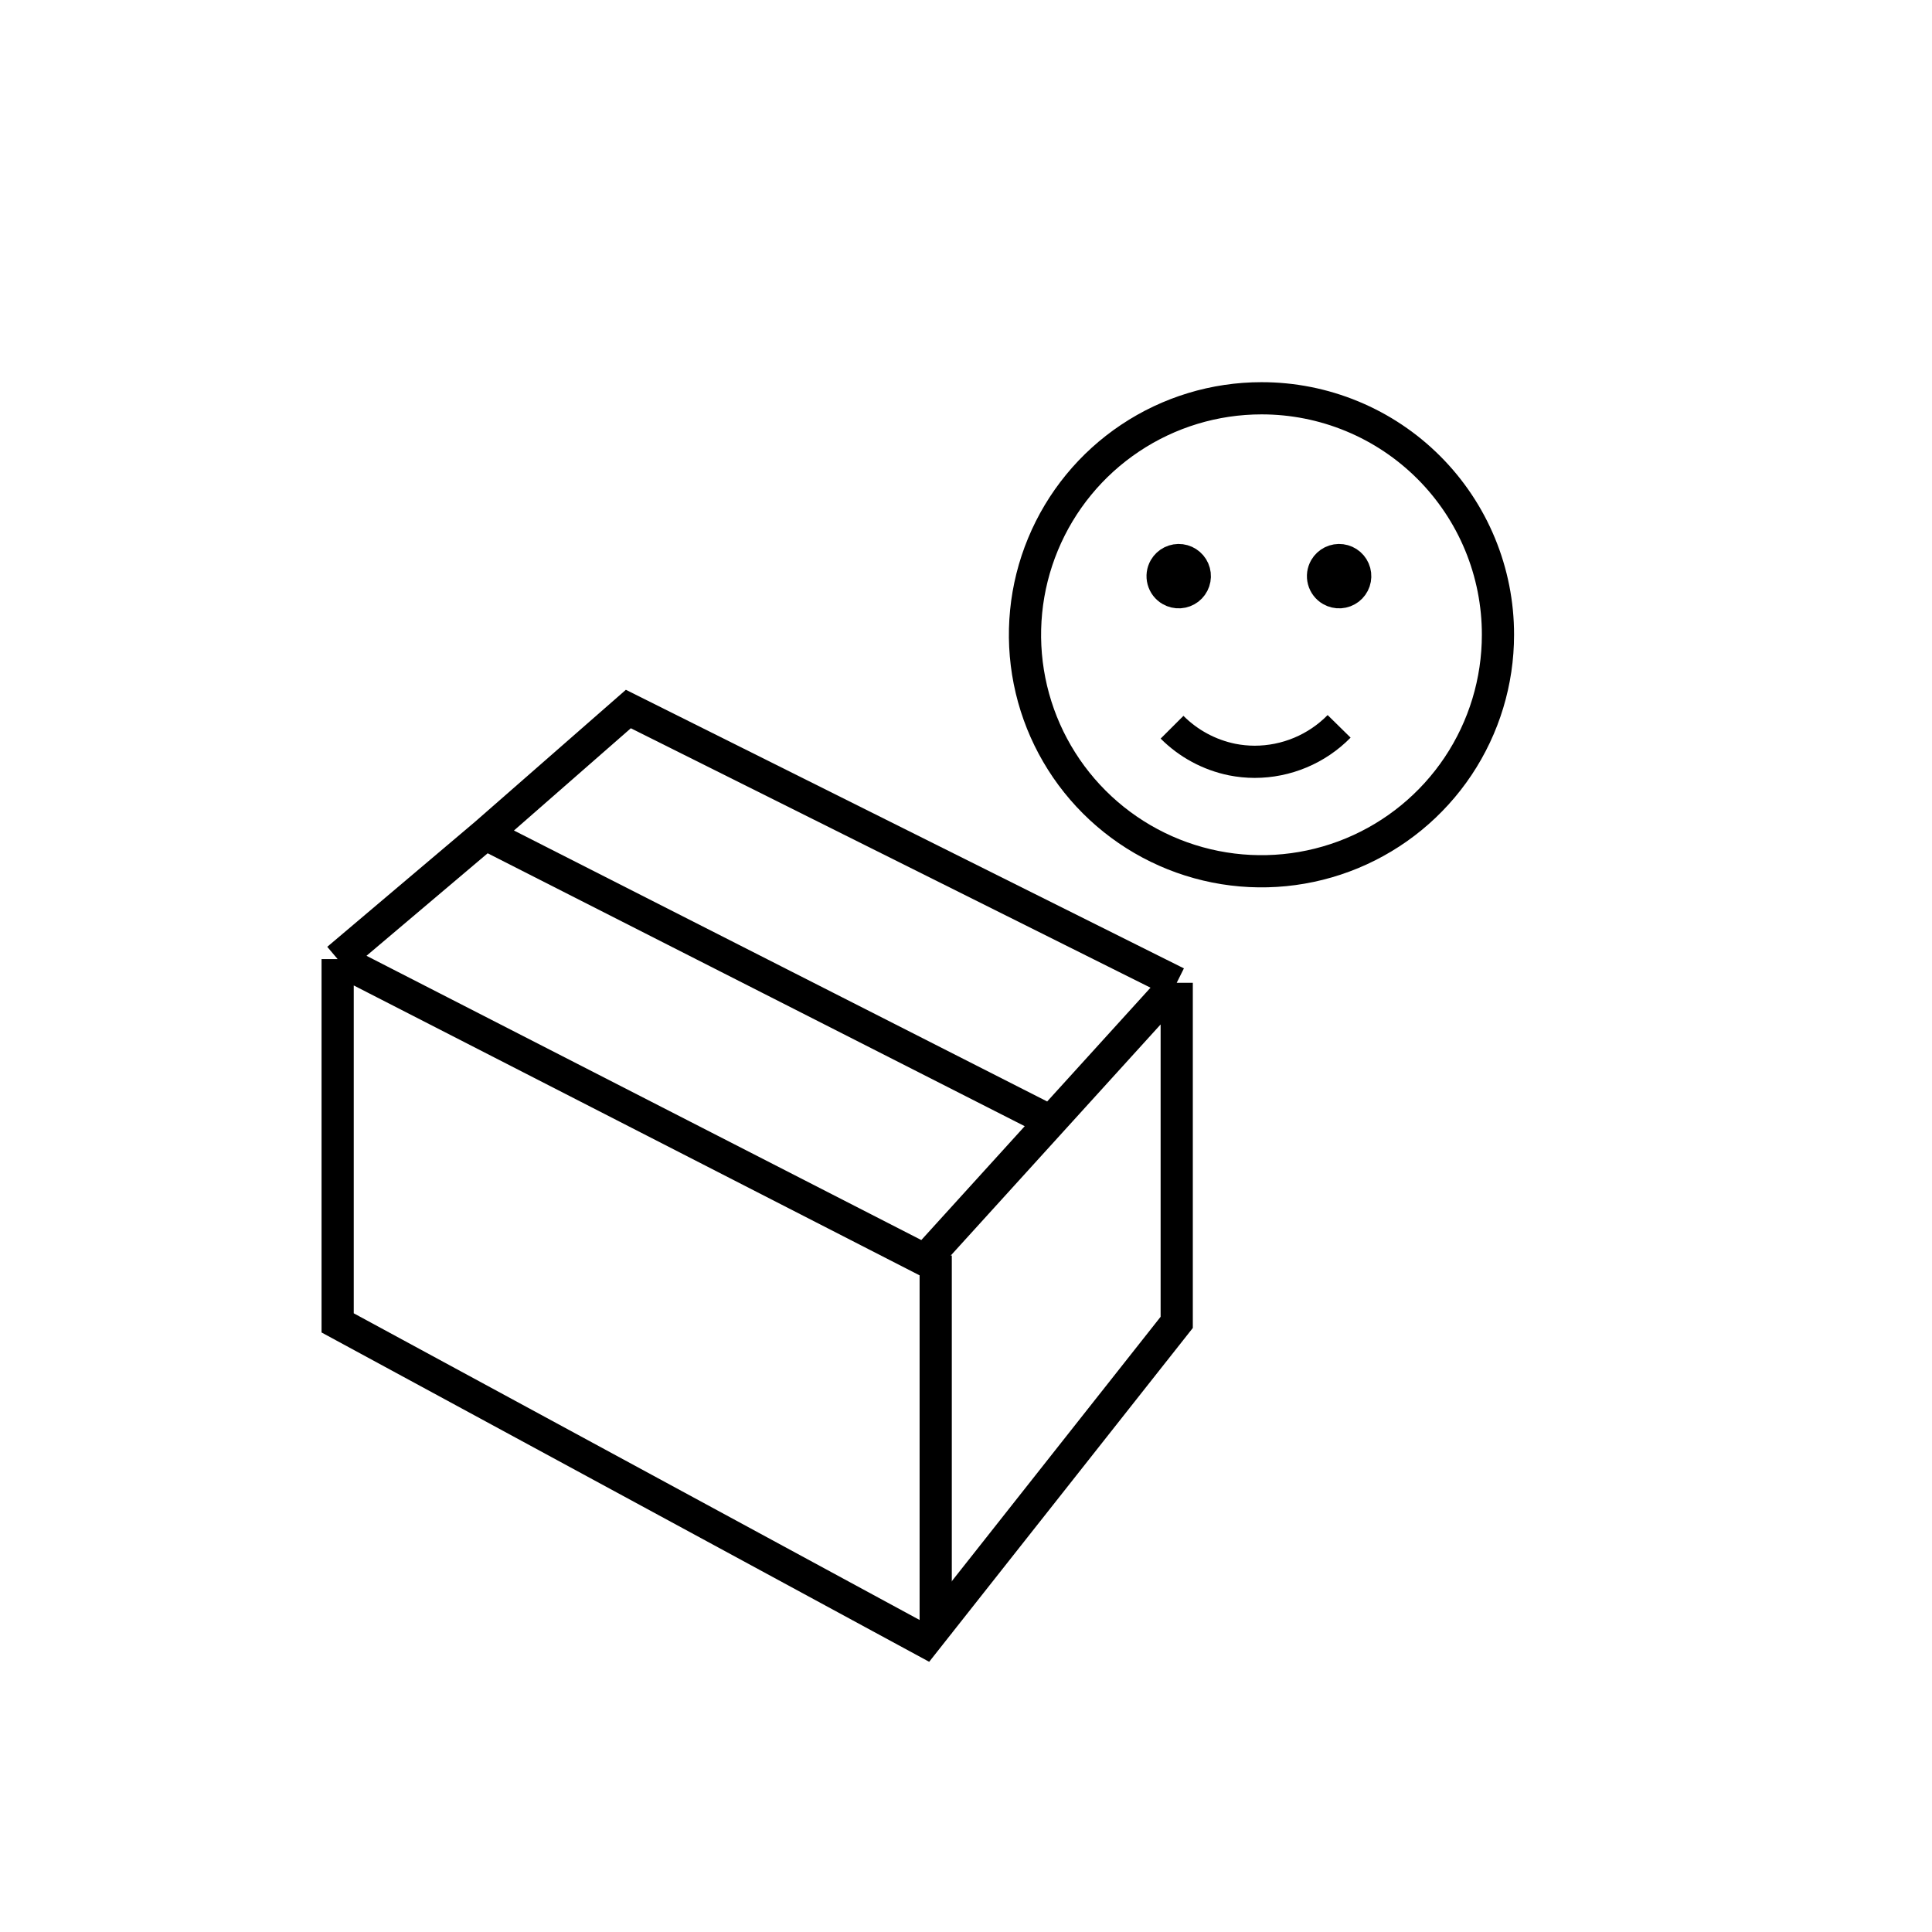
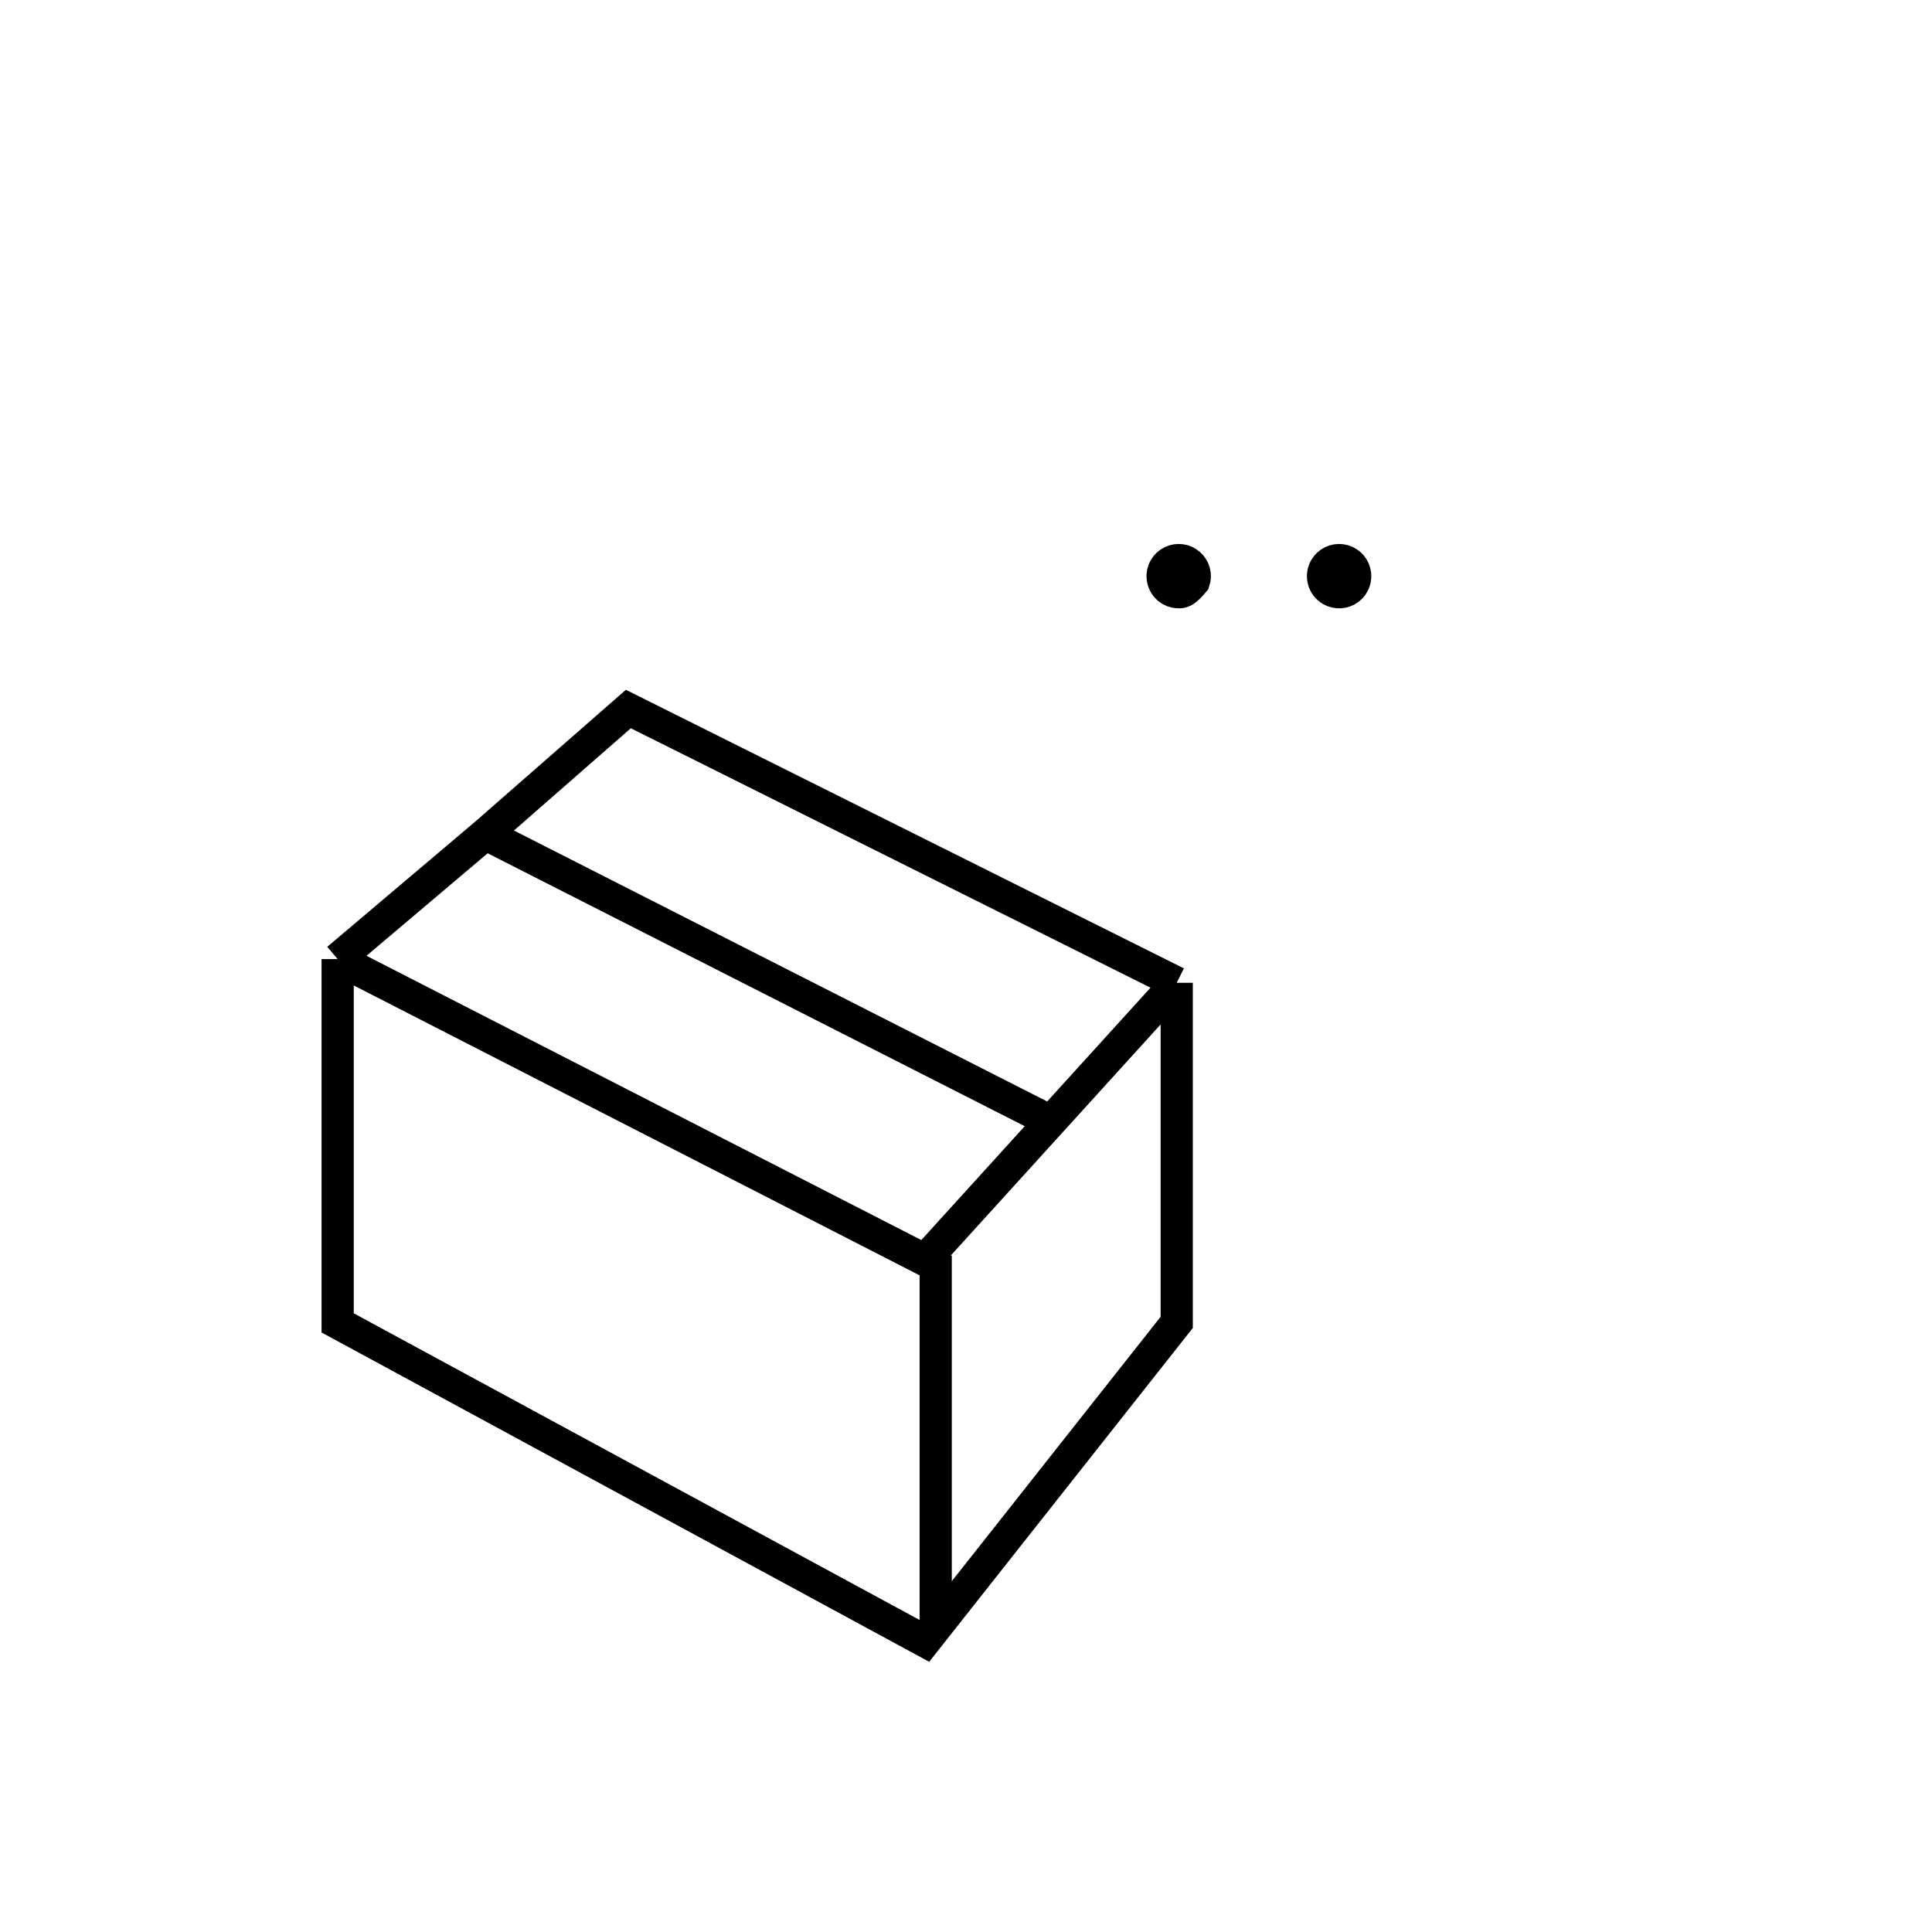
<svg xmlns="http://www.w3.org/2000/svg" width="120" height="120" viewBox="0 0 120 120" fill="none">
  <path d="M20.972 59.572L57.45 78.261L65.269 69.652M20.972 59.572V82.167L57.45 101.937L73.088 82.135V61.042M20.972 59.572L30.151 51.806M73.088 61.042L39.028 44.039L30.151 51.806M73.088 61.042L65.269 69.652M30.151 51.806L65.269 69.652" stroke="black" stroke-width="2" />
  <path d="M58.118 101.439V77.981" stroke="black" stroke-width="2" />
-   <path d="M93.041 39.427C93.041 42.333 92.18 45.172 90.566 47.588C88.952 50.003 86.658 51.886 83.974 52.998C81.29 54.11 78.336 54.401 75.487 53.834C72.638 53.267 70.02 51.868 67.966 49.814C65.912 47.76 64.513 45.142 63.946 42.293C63.379 39.444 63.67 36.49 64.782 33.806C65.894 31.122 67.776 28.828 70.192 27.214C72.607 25.6 75.447 24.738 78.353 24.738C80.282 24.736 82.193 25.114 83.977 25.852C85.76 26.589 87.38 27.671 88.744 29.035C90.109 30.4 91.191 32.02 91.928 33.803C92.665 35.586 93.044 37.498 93.041 39.427Z" stroke="black" stroke-width="2" stroke-miterlimit="10" />
-   <path d="M72.346 35.286C72.445 35.115 72.592 34.977 72.77 34.889C72.947 34.802 73.146 34.769 73.343 34.795C73.539 34.821 73.723 34.904 73.871 35.035C74.02 35.165 74.127 35.337 74.178 35.528C74.229 35.718 74.222 35.92 74.159 36.108C74.095 36.295 73.978 36.459 73.821 36.58C73.664 36.7 73.475 36.771 73.277 36.784C73.08 36.797 72.883 36.751 72.712 36.652C72.598 36.587 72.498 36.499 72.418 36.395C72.338 36.291 72.28 36.172 72.246 36.045C72.212 35.918 72.203 35.786 72.22 35.656C72.237 35.526 72.28 35.4 72.346 35.286Z" stroke="black" stroke-width="2" stroke-miterlimit="10" />
+   <path d="M72.346 35.286C72.445 35.115 72.592 34.977 72.77 34.889C72.947 34.802 73.146 34.769 73.343 34.795C73.539 34.821 73.723 34.904 73.871 35.035C74.02 35.165 74.127 35.337 74.178 35.528C74.229 35.718 74.222 35.92 74.159 36.108C73.664 36.7 73.475 36.771 73.277 36.784C73.08 36.797 72.883 36.751 72.712 36.652C72.598 36.587 72.498 36.499 72.418 36.395C72.338 36.291 72.28 36.172 72.246 36.045C72.212 35.918 72.203 35.786 72.22 35.656C72.237 35.526 72.28 35.4 72.346 35.286Z" stroke="black" stroke-width="2" stroke-miterlimit="10" />
  <path d="M82.309 35.286C82.408 35.115 82.556 34.977 82.733 34.889C82.91 34.802 83.11 34.769 83.306 34.795C83.502 34.821 83.686 34.904 83.835 35.035C83.983 35.165 84.09 35.337 84.141 35.528C84.192 35.718 84.186 35.92 84.122 36.108C84.059 36.295 83.941 36.459 83.784 36.58C83.627 36.7 83.438 36.771 83.241 36.784C83.043 36.797 82.847 36.751 82.675 36.652C82.561 36.587 82.462 36.499 82.382 36.395C82.302 36.291 82.243 36.172 82.209 36.045C82.175 35.918 82.166 35.786 82.183 35.656C82.201 35.526 82.243 35.4 82.309 35.286Z" stroke="black" stroke-width="2" stroke-miterlimit="10" />
-   <path d="M72.798 45.169C73.816 46.189 75.112 46.887 76.524 47.177C76.985 47.269 77.455 47.316 77.926 47.317C78.903 47.317 79.871 47.122 80.772 46.744C81.674 46.366 82.49 45.812 83.175 45.115" stroke="black" stroke-width="2" stroke-miterlimit="10" />
</svg>